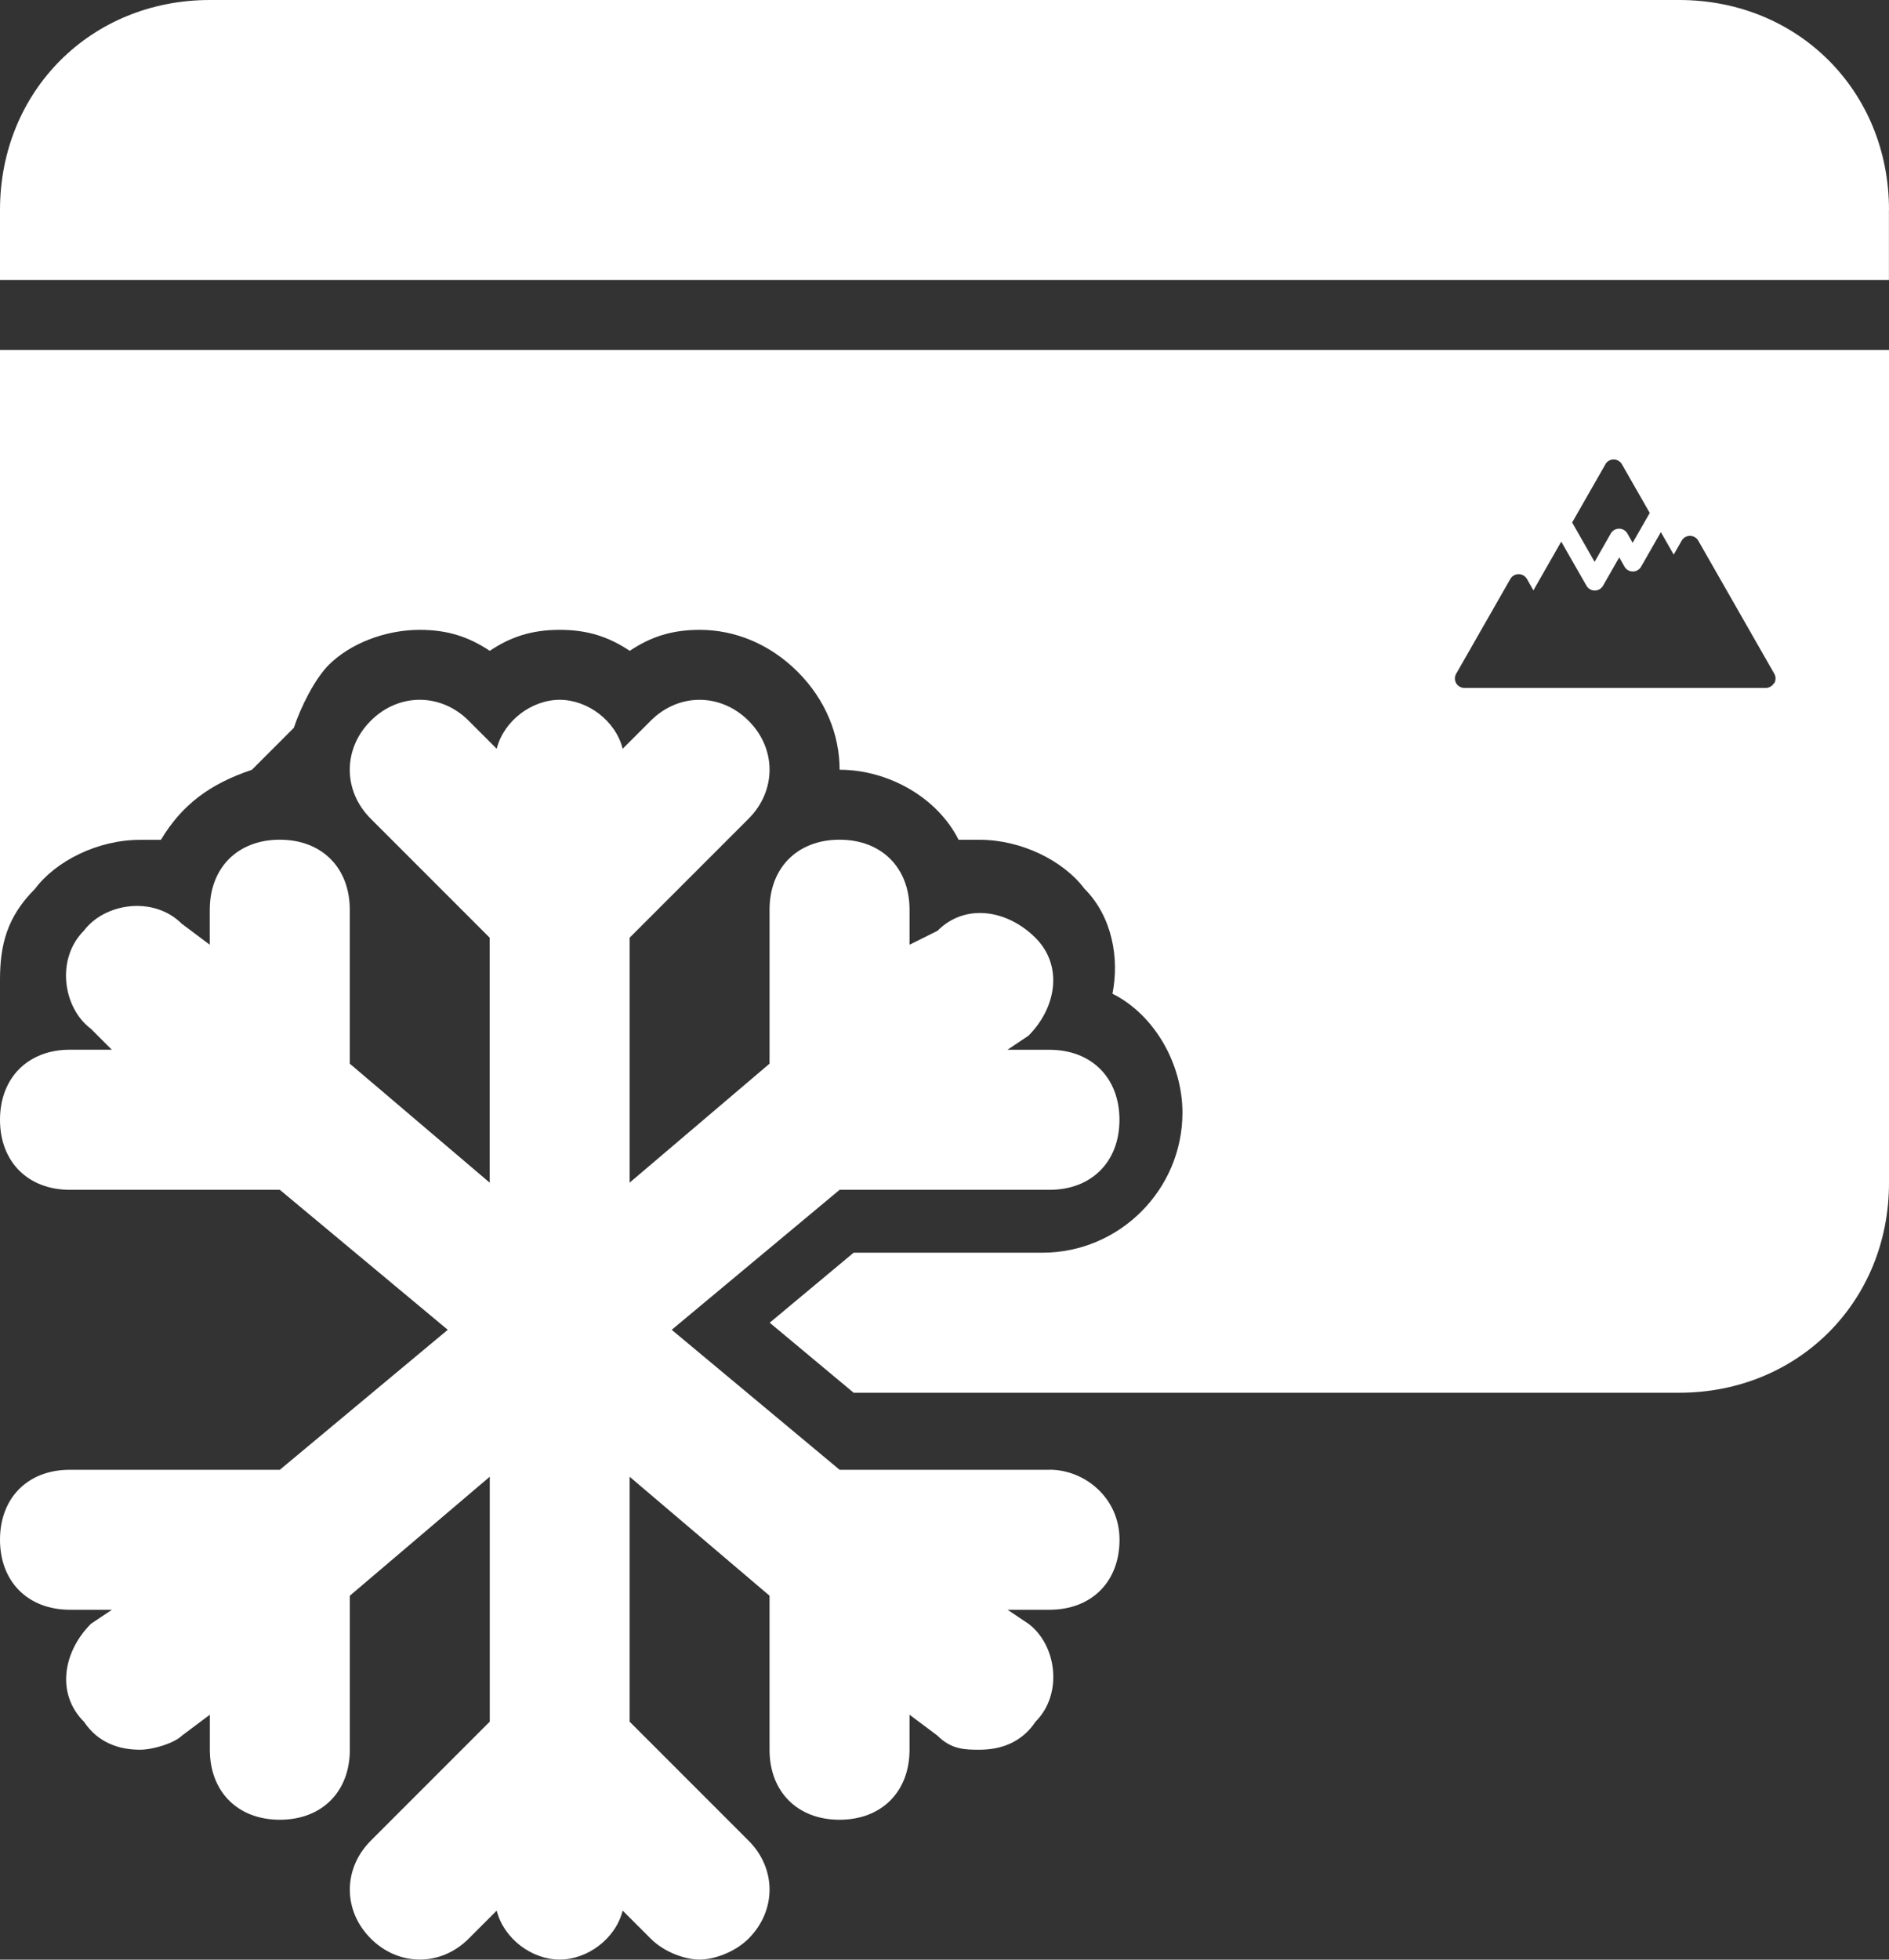
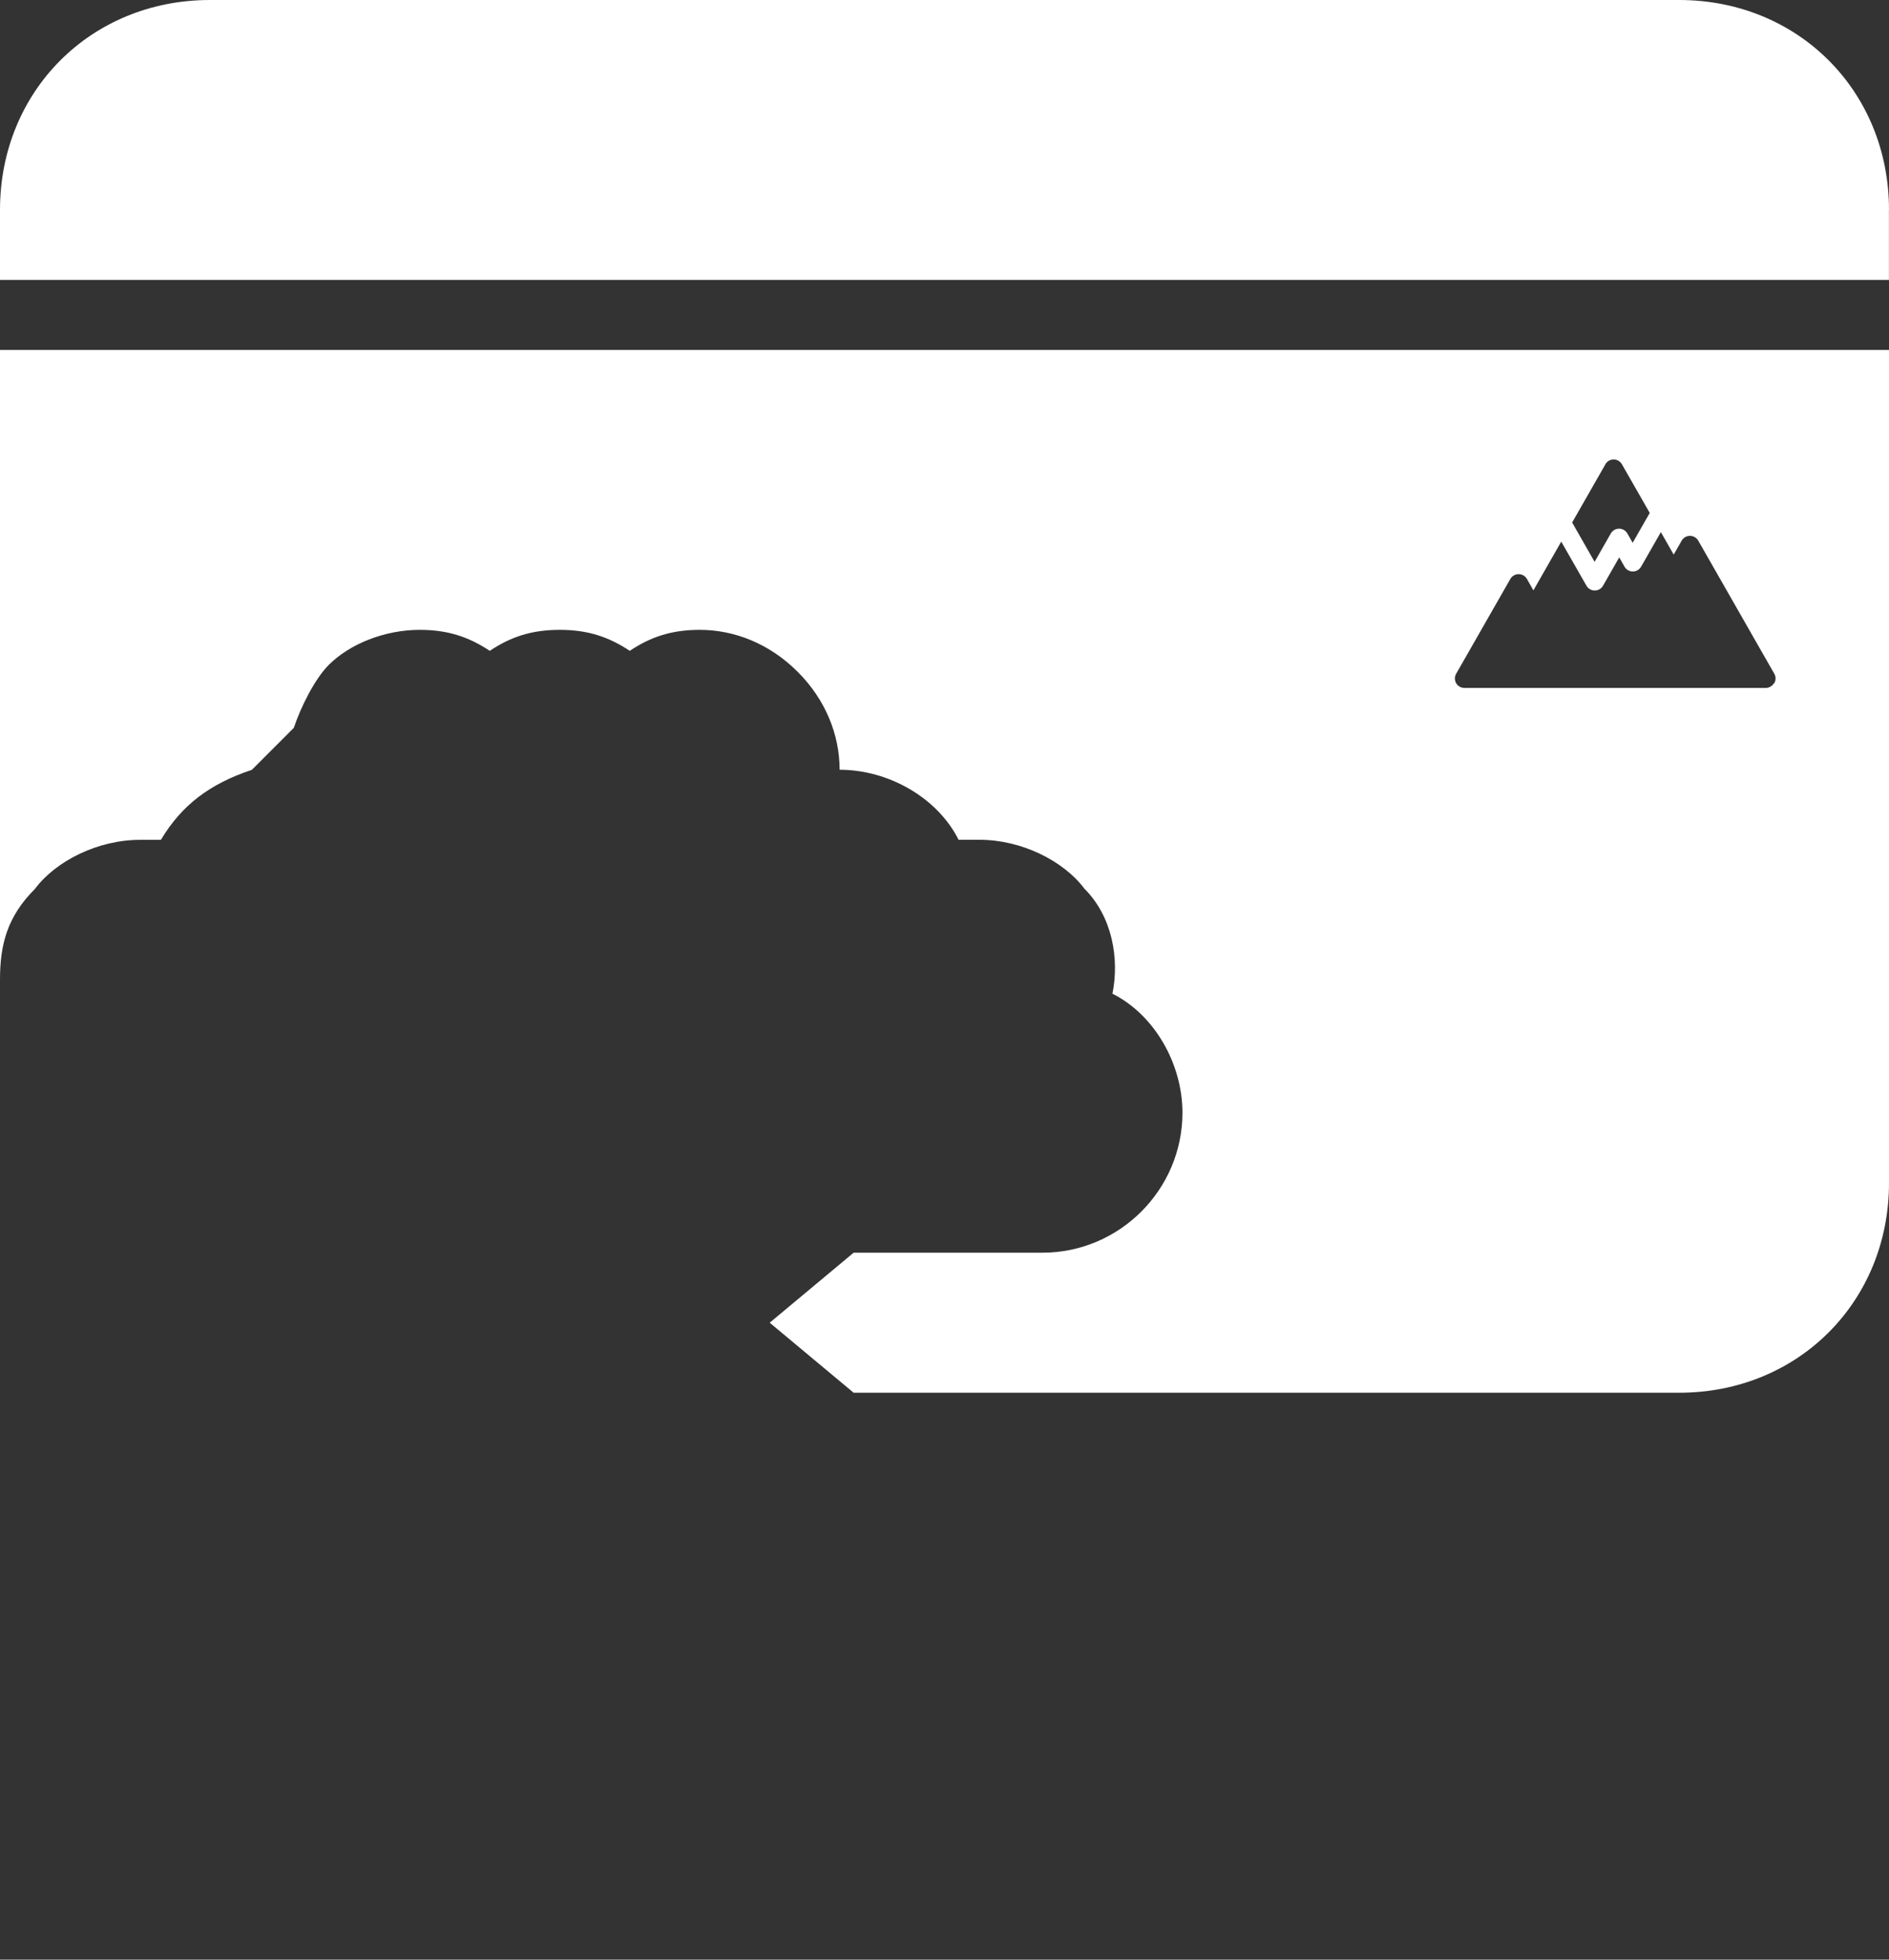
<svg xmlns="http://www.w3.org/2000/svg" id="Ebene_2" data-name="Ebene 2" viewBox="0 0 253.13 262.5">
  <rect x="0" y="0" width="253.13" height="262.5" fill="#333333" stroke="none" />
  <defs>
    <style>
      .cls-1 {
        fill: #fff;
      }
    </style>
  </defs>
  <g id="Ebene_1-2" data-name="Ebene 1">
    <g id="_04" data-name="04">
-       <path class="cls-1" d="M140.63,196.88h-28.12l-22.5-18.75,22.5-18.75h28.12c5.63,0,9.38-3.75,9.38-9.38s-3.75-9.38-9.38-9.38h-5.63l2.81-1.88c3.75-3.75,4.69-9.38.94-13.12s-9.38-4.69-13.12-.94l-3.75,1.87v-4.69c0-5.63-3.75-9.38-9.38-9.38s-9.38,3.75-9.38,9.38v20.62l-18.75,15.94v-32.81l15.94-15.94c3.75-3.75,3.75-9.38,0-13.12s-9.38-3.75-13.12,0l-3.75,3.75c-.94-3.75-4.69-6.56-8.44-6.56s-7.5,2.81-8.44,6.56l-3.75-3.75c-3.75-3.75-9.38-3.75-13.13,0s-3.75,9.38,0,13.12l15.94,15.94v32.81l-18.75-15.94v-20.62c0-5.63-3.75-9.38-9.38-9.38s-9.38,3.75-9.38,9.38v4.69l-3.75-2.81c-3.75-3.75-10.31-2.81-13.13.94-3.75,3.75-2.81,10.31.94,13.12l2.81,2.81h-5.63C3.75,140.62,0,144.37,0,150s3.75,9.38,9.38,9.38h28.12l22.5,18.75-22.5,18.75H9.38C3.75,196.87,0,200.62,0,206.25s3.75,9.38,9.38,9.38h5.62l-2.81,1.88c-3.75,3.75-4.69,9.38-.94,13.12,1.88,2.81,4.69,3.75,7.5,3.75,1.87,0,4.69-.94,5.62-1.88l3.75-2.81v4.69c0,5.63,3.75,9.38,9.38,9.38s9.38-3.75,9.38-9.38v-20.63l18.75-15.94v32.81l-15.94,15.94c-3.75,3.75-3.75,9.38,0,13.12s9.38,3.75,13.12,0l3.75-3.75c.94,3.75,4.69,6.56,8.44,6.56s7.5-2.81,8.44-6.56l3.75,3.75c1.87,1.88,4.69,2.81,6.56,2.81s4.69-.94,6.56-2.81c3.75-3.75,3.75-9.38,0-13.12l-15.94-15.94v-32.81l18.75,15.94v20.63c0,5.63,3.75,9.38,9.38,9.38s9.38-3.75,9.38-9.38v-4.69l3.75,2.81c1.87,1.88,3.75,1.88,5.63,1.88,2.81,0,5.63-.94,7.5-3.75,3.75-3.75,2.81-10.31-.94-13.12l-2.81-1.88h5.63c5.63,0,9.38-3.75,9.38-9.38s-4.69-9.38-9.38-9.38h0Z" />
      <path class="cls-1" d="M253.13,28.12c0-15.94-12.19-28.12-28.12-28.12H28.13C12.19,0,0,12.19,0,28.12v9.38h253.12v-9.38Z" />
      <path class="cls-1" d="M0,46.87v84.38c0-4.69.94-8.44,4.69-12.19,2.81-3.75,8.44-6.56,14.06-6.56h2.81c2.81-4.69,6.56-7.5,12.19-9.38l5.62-5.62c.94-2.81,2.81-6.56,4.69-8.44,2.81-2.81,7.5-4.69,12.19-4.69,3.75,0,6.56.94,9.38,2.81,2.81-1.88,5.62-2.81,9.38-2.81s6.56.94,9.38,2.81c2.81-1.88,5.62-2.81,9.38-2.81,4.69,0,9.38,1.88,13.12,5.62s5.62,8.44,5.62,13.12c6.56,0,13.12,3.75,15.94,9.38h2.81c5.62,0,11.25,2.81,14.06,6.56,3.75,3.75,4.69,9.38,3.75,14.06,5.62,2.81,9.38,9.38,9.38,15.94,0,10.31-8.44,18.75-18.75,18.75h-25.31l-11.25,9.38,11.25,9.38h110.62c15.94,0,28.12-12.19,28.12-28.12V46.87H0ZM215.12,62.19c.23-.4.65-.64,1.11-.64s.88.24,1.11.64l3.73,6.52-2.29,4-.71-1.25c-.23-.4-.65-.64-1.11-.64s-.88.24-1.11.64l-2.17,3.8-3.01-5.27,4.46-7.8ZM237.71,91.52c-.23.39-.65.63-1.1.63h-40.38c-.45,0-.87-.24-1.1-.63-.23-.39-.23-.88,0-1.27l7.26-12.7c.23-.4.65-.64,1.11-.64s.88.24,1.11.64l.87,1.53,3.73-6.53,3.38,5.91c.23.4.65.64,1.11.64s.88-.24,1.11-.64l2.17-3.8.71,1.25c.23.4.65.64,1.11.64s.88-.24,1.11-.64l2.65-4.63,1.72,3.01,1.07-1.87c.23-.4.65-.64,1.11-.64s.88.24,1.11.64l10.19,17.83h0c.23.39.22.88,0,1.27Z" />
    </g>
  </g>
</svg>